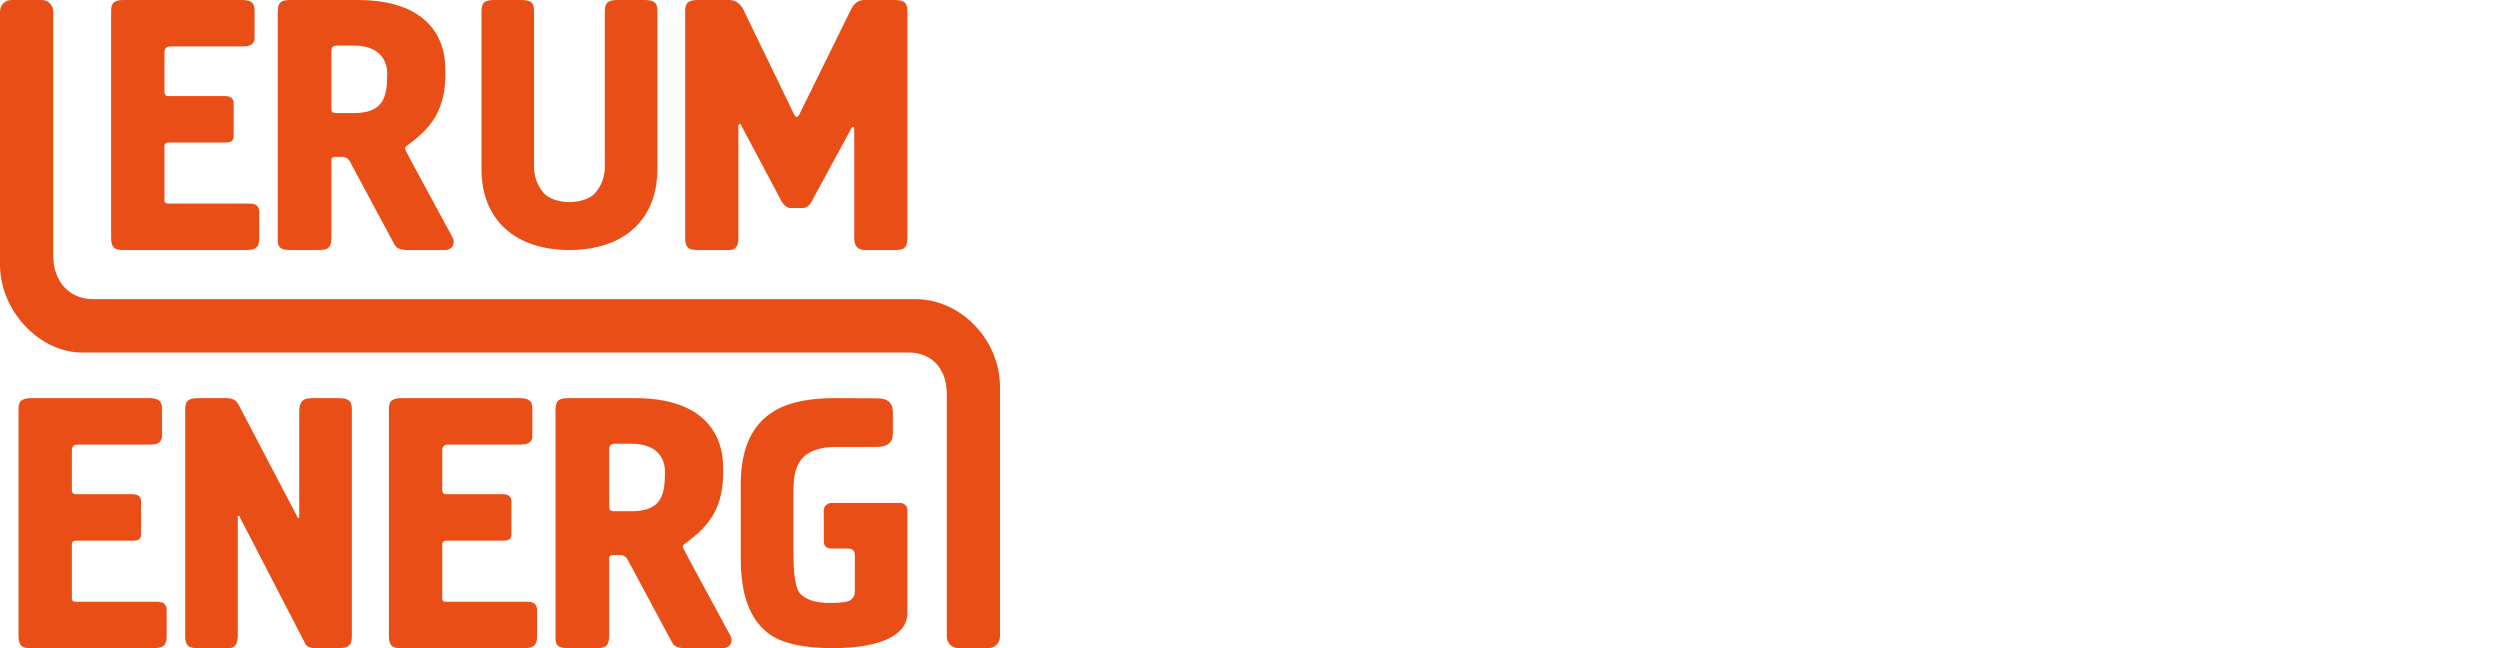
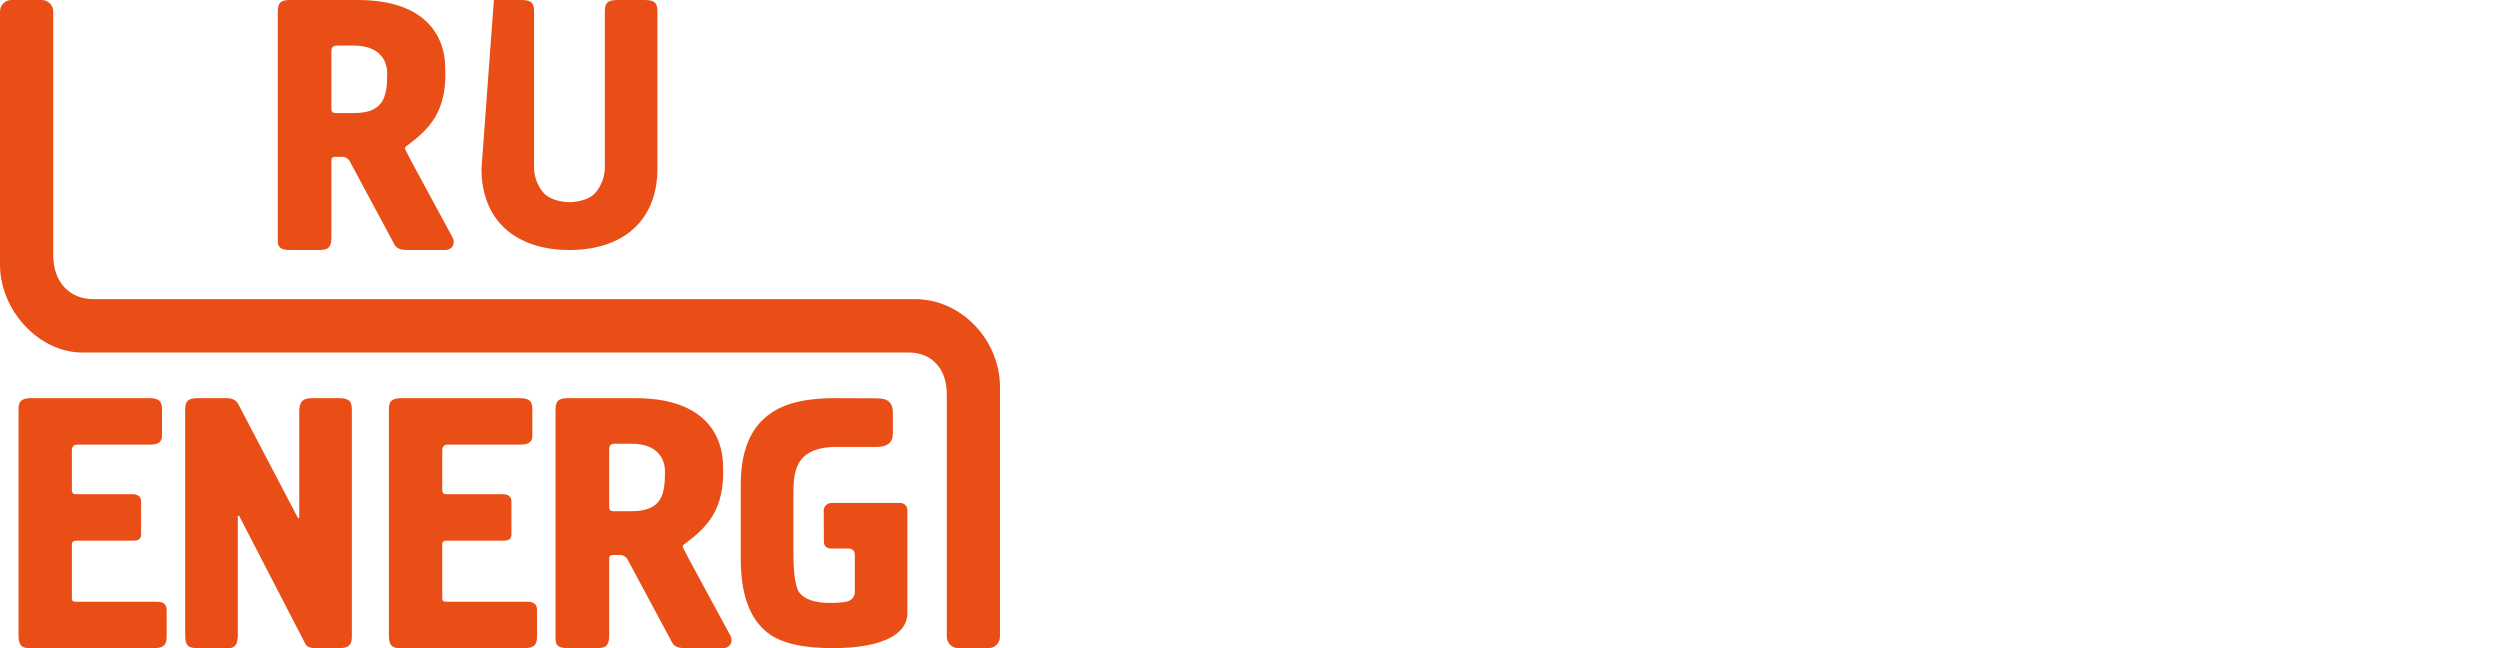
<svg xmlns="http://www.w3.org/2000/svg" width="270px" height="70px" viewBox="0 0 270 70" version="1.1">
  <title>logo-lerum-energi</title>
  <g id="logo-lerum-energi" stroke="none" stroke-width="1" fill="none" fill-rule="evenodd">
    <g id="Lerum-Energi-Logo2020" fill="#E94E17" fill-rule="nonzero">
      <path d="M98.846,32.306 L10.047,32.306 C7.69,32.306 5.748,30.647 5.748,27.543 L5.748,1.243 C5.749,0.913 5.618,0.597 5.386,0.364 C5.154,0.131 4.84,0 4.512,0 L1.237,0 C0.554,0 0,0.556 0,1.243 L0,28.565 C0,33.594 4.27,38.074 8.88,38.074 L98.162,38.074 C100.562,38.074 102.253,39.761 102.253,42.535 L102.253,68.757 C102.253,69.444 102.807,70 103.49,70 L106.763,70 C107.446,70 108,69.444 108,68.757 L108,41.818 C108.002,36.696 103.784,32.306 98.846,32.306 Z" id="Path" />
-       <path d="M61.5,27 C67.301,27 71,23.804 71,18.232 L71,1.326 C71,0.525 70.906,0 69.661,0 L66.658,0 C65.413,0 65.32,0.525 65.32,1.326 L65.32,18.27 C65.269,19.263 64.87,20.208 64.191,20.941 C63.597,21.531 62.446,21.829 61.5,21.829 C60.555,21.829 59.403,21.53 58.809,20.94 C58.129,20.207 57.73,19.261 57.68,18.266 L57.68,1.326 C57.68,0.525 57.586,0 56.342,0 L53.338,0 C52.093,0 52,0.525 52,1.326 L52,18.233 C52,23.805 55.698,27 61.5,27 Z" id="Path" />
+       <path d="M61.5,27 C67.301,27 71,23.804 71,18.232 L71,1.326 C71,0.525 70.906,0 69.661,0 L66.658,0 C65.413,0 65.32,0.525 65.32,1.326 L65.32,18.27 C65.269,19.263 64.87,20.208 64.191,20.941 C63.597,21.531 62.446,21.829 61.5,21.829 C60.555,21.829 59.403,21.53 58.809,20.94 C58.129,20.207 57.73,19.261 57.68,18.266 L57.68,1.326 C57.68,0.525 57.586,0 56.342,0 L53.338,0 L52,18.233 C52,23.805 55.698,27 61.5,27 Z" id="Path" />
      <path d="M97.16,54.32 L89.869,54.32 C89.615,54.301 89.366,54.395 89.19,54.576 C89.015,54.757 88.932,55.005 88.964,55.253 C88.964,56.162 88.975,58.271 88.975,58.481 C88.975,59.075 89.372,59.244 89.848,59.244 L91.569,59.244 C92.097,59.244 92.321,59.467 92.321,60.01 L92.321,63.88 C92.344,64.33 92.073,64.745 91.646,64.912 C91.206,65.093 90.219,65.113 89.488,65.113 C88.132,65.113 86.839,64.76 86.29,63.935 C85.785,63.176 85.679,61.142 85.686,59.408 L85.686,53.67 C85.686,51.136 85.686,48.265 90.399,48.265 C91.488,48.265 94.671,48.27 94.671,48.27 C95.838,48.27 96.43,47.789 96.43,46.84 C96.43,46.84 96.432,44.814 96.432,44.59 C96.432,43.473 95.912,43.018 94.668,43.018 C94.308,43.018 92.136,43 90.245,43 C85.475,43 80,44.063 80,52.349 L80,60.311 C80,64.176 80.949,66.802 82.902,68.34 C84.3,69.441 86.657,70 89.91,70 C94.974,70 97.997,68.652 97.997,66.215 L97.997,55.14 C98.016,54.918 97.934,54.698 97.772,54.54 C97.611,54.382 97.387,54.302 97.16,54.32 L97.16,54.32 Z" id="Path" />
      <path d="M36.632,43.001 L33.767,43.001 C33.003,43.001 32.318,43.111 32.318,44.442 L32.318,55.929 L32.184,55.957 L25.877,43.916 C25.589,43.309 25.285,43 24.433,43 L21.367,43 C20.095,43 20,43.531 20,44.341 L20,68.655 C20,69.903 20.541,69.996 21.367,69.996 L24.665,69.996 C25.074,70.034 25.454,69.788 25.578,69.404 C25.673,69.029 25.708,68.641 25.682,68.255 L25.682,55.717 L25.815,55.689 L32.869,69.324 C33.063,69.78 33.299,69.997 34.118,69.997 L36.634,69.997 C37.899,69.997 38,69.416 38,68.656 L38,44.342 C37.999,43.532 37.904,43.001 36.632,43.001 Z" id="Path" />
      <path d="M74.463,60.489 C74.41,60.37 73.814,59.264 73.783,59.182 C73.694,58.943 73.772,58.871 73.854,58.81 C76.319,56.993 78.337,55.092 78.081,50.214 C78.081,48.522 77.399,43 68.627,43 L61.265,43 C60.078,43 60,43.6 60,44.351 L60,69 C60,69.92 60.618,69.996 61.364,69.996 L64.427,69.996 C65.251,69.996 65.79,69.902 65.79,68.654 L65.79,60.412 C65.79,60.119 65.82,59.941 66.232,59.941 L66.978,59.941 C67.334,59.946 67.655,60.152 67.803,60.471 L72.484,69.192 C72.688,69.632 72.94,69.998 73.966,69.998 L78.05,69.998 C78.374,70.021 78.688,69.875 78.876,69.614 C79.046,69.302 79.041,68.925 78.862,68.617 L74.463,60.489 Z M71.818,50.902 C71.818,53.338 71.54,55.212 68.196,55.212 L66.351,55.212 C65.813,55.212 65.79,55.032 65.79,54.624 L65.79,48.586 C65.79,48.027 66.028,47.921 66.468,47.921 L68.196,47.921 C71.556,47.921 71.818,50.202 71.818,50.902 L71.818,50.902 Z" id="Shape" />
-       <path d="M85.357,22.467 L86.681,22.467 C87.357,22.467 87.654,21.792 87.862,21.383 L92.007,13.756 C92.029,13.733 92.059,13.718 92.091,13.714 C92.145,13.714 92.257,13.714 92.257,13.953 L92.257,25.702 C92.257,26.775 92.862,27 93.369,27 L96.647,27 C97.464,27 98,26.907 98,25.67 L98,1.33 C98,0.527 97.905,0 96.647,0 L93.375,0 C92.551,0 92.194,0.513 91.924,0.994 L86.506,11.997 C86.35,12.308 86.225,12.632 86.06,12.632 C85.882,12.632 85.743,12.348 85.589,11.992 L80.352,1.178 L80.362,1.17 L80.259,0.992 L80.264,0.988 L80.133,0.777 L80.124,0.782 C79.855,0.318 79.362,0.022 78.819,0 L75.353,0 C74.094,0 74,0.527 74,1.33 L74,25.67 C74,26.908 74.536,27 75.353,27 L78.725,27 C79.62,27 79.744,26.354 79.744,25.656 L79.744,13.532 C79.754,13.458 79.817,13.402 79.893,13.4 C79.922,13.395 80.009,13.386 80.052,13.542 L84.203,21.354 C84.48,22.01 84.941,22.467 85.357,22.467 Z" id="Path" />
-       <path d="M12,1.35 C12,0.655 12,0 13.363,0 L26.132,0 C27.495,0 27.495,0.655 27.495,1.35 L27.495,4.088 C27.495,4.976 26.638,5.014 26.288,5.014 L18.462,5.014 C18.19,5.014 17.762,5.053 17.762,5.631 L17.762,9.682 C17.762,9.99 17.723,10.376 18.19,10.376 L24.341,10.376 C25.08,10.376 25.236,10.838 25.236,11.108 L25.236,14.619 C25.236,14.888 25.236,15.39 24.457,15.39 L18.268,15.39 C17.684,15.39 17.762,15.737 17.762,16.046 L17.762,21.523 C17.762,21.793 17.762,21.986 18.191,21.986 L26.949,21.986 C27.922,21.986 28,22.526 28,22.95 L28,25.65 C28,26.383 27.922,27 26.637,27 L13.362,27 C12.662,27 12,27 12,25.65 L12,1.35 Z" id="Path" />
      <path d="M2,44.35 C2,43.655 2,43 3.363,43 L16.132,43 C17.495,43 17.495,43.655 17.495,44.35 L17.495,47.088 C17.495,47.975 16.638,48.014 16.288,48.014 L8.463,48.014 C8.19,48.014 7.762,48.053 7.762,48.631 L7.762,52.682 C7.762,52.99 7.723,53.375 8.19,53.375 L14.341,53.375 C15.08,53.375 15.236,53.838 15.236,54.108 L15.236,57.619 C15.236,57.888 15.236,58.39 14.458,58.39 L8.268,58.39 C7.684,58.39 7.762,58.737 7.762,59.046 L7.762,64.523 C7.762,64.793 7.762,64.986 8.19,64.986 L16.949,64.986 C17.922,64.986 18,65.526 18,65.95 L18,68.65 C18,69.383 17.922,70 16.637,70 L3.363,70 C2.662,70 2,70 2,68.65 L2,44.35 Z" id="Path" />
      <path d="M42,44.35 C42,43.655 42,43 43.363,43 L56.132,43 C57.494,43 57.494,43.655 57.494,44.35 L57.494,47.088 C57.494,47.975 56.638,48.014 56.288,48.014 L48.462,48.014 C48.19,48.014 47.762,48.053 47.762,48.631 L47.762,52.682 C47.762,52.99 47.723,53.375 48.19,53.375 L54.341,53.375 C55.08,53.375 55.236,53.838 55.236,54.108 L55.236,57.619 C55.236,57.888 55.236,58.39 54.458,58.39 L48.268,58.39 C47.684,58.39 47.762,58.737 47.762,59.046 L47.762,64.523 C47.762,64.793 47.762,64.986 48.191,64.986 L56.949,64.986 C57.922,64.986 58,65.526 58,65.95 L58,68.65 C58,69.383 57.922,70 56.637,70 L43.363,70 C42.662,70 42,70 42,68.65 L42,44.35 Z" id="Path" />
      <path d="M44.462,17.49 C44.41,17.371 43.814,16.265 43.783,16.182 C43.694,15.944 43.772,15.871 43.854,15.81 C46.318,13.993 48.337,12.092 48.081,7.215 C48.081,5.522 47.399,0 38.627,0 L31.265,0 C30.078,0 30,0.6 30,1.351 L30,26.001 C30,26.922 30.618,26.997 31.364,26.997 L34.427,26.997 C35.25,26.997 35.79,26.903 35.79,25.656 L35.79,17.412 C35.79,17.119 35.82,16.941 36.232,16.941 L36.978,16.941 C37.334,16.946 37.655,17.152 37.803,17.471 L42.484,26.192 C42.688,26.632 42.94,26.998 43.966,26.998 L48.049,26.998 C48.374,27.021 48.688,26.875 48.876,26.614 C49.046,26.302 49.041,25.925 48.862,25.617 L44.462,17.49 Z M41.817,7.903 C41.817,10.338 41.54,12.213 38.195,12.213 L36.35,12.213 C35.813,12.213 35.79,12.033 35.79,11.624 L35.79,5.587 C35.79,5.027 36.028,4.921 36.468,4.921 L38.195,4.921 C41.556,4.921 41.817,7.204 41.817,7.903 Z" id="Shape" />
    </g>
  </g>
</svg>